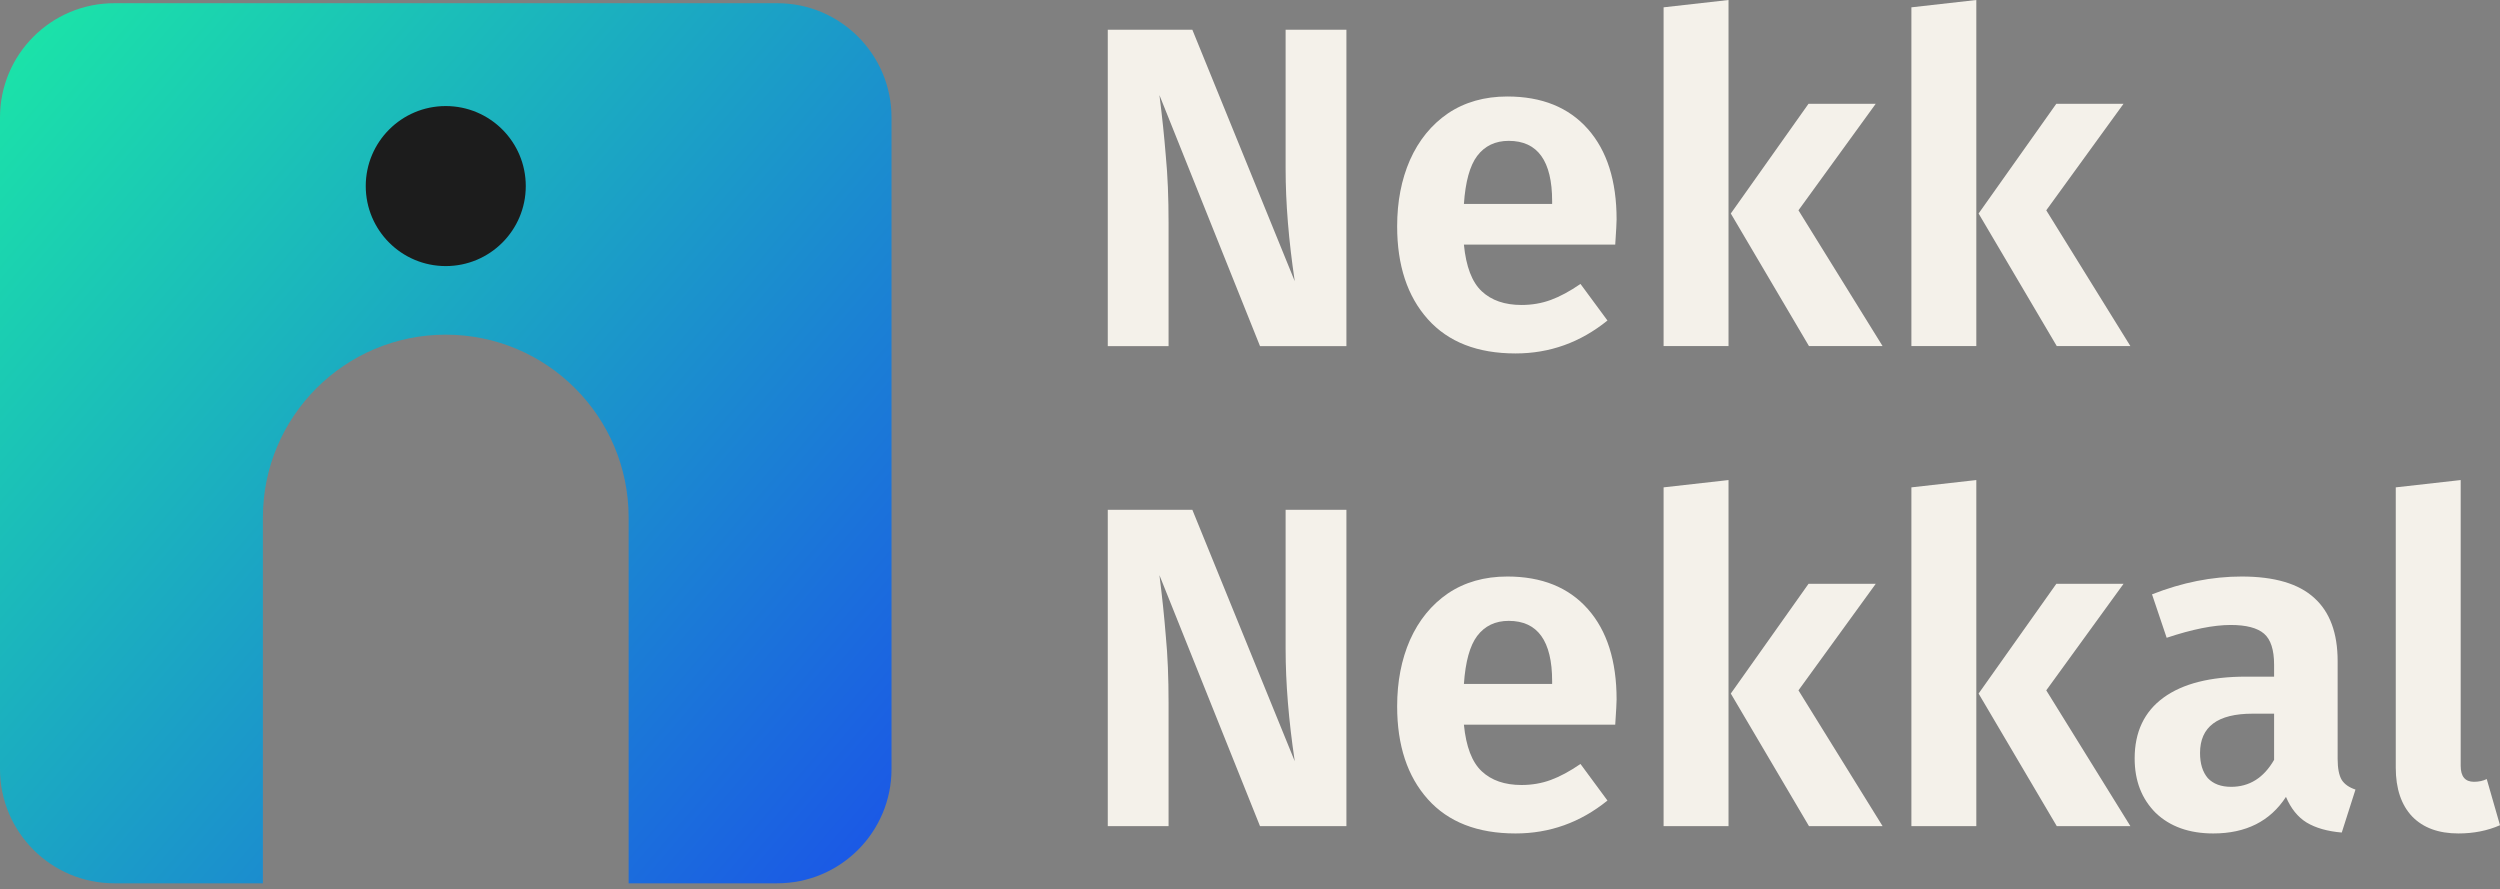
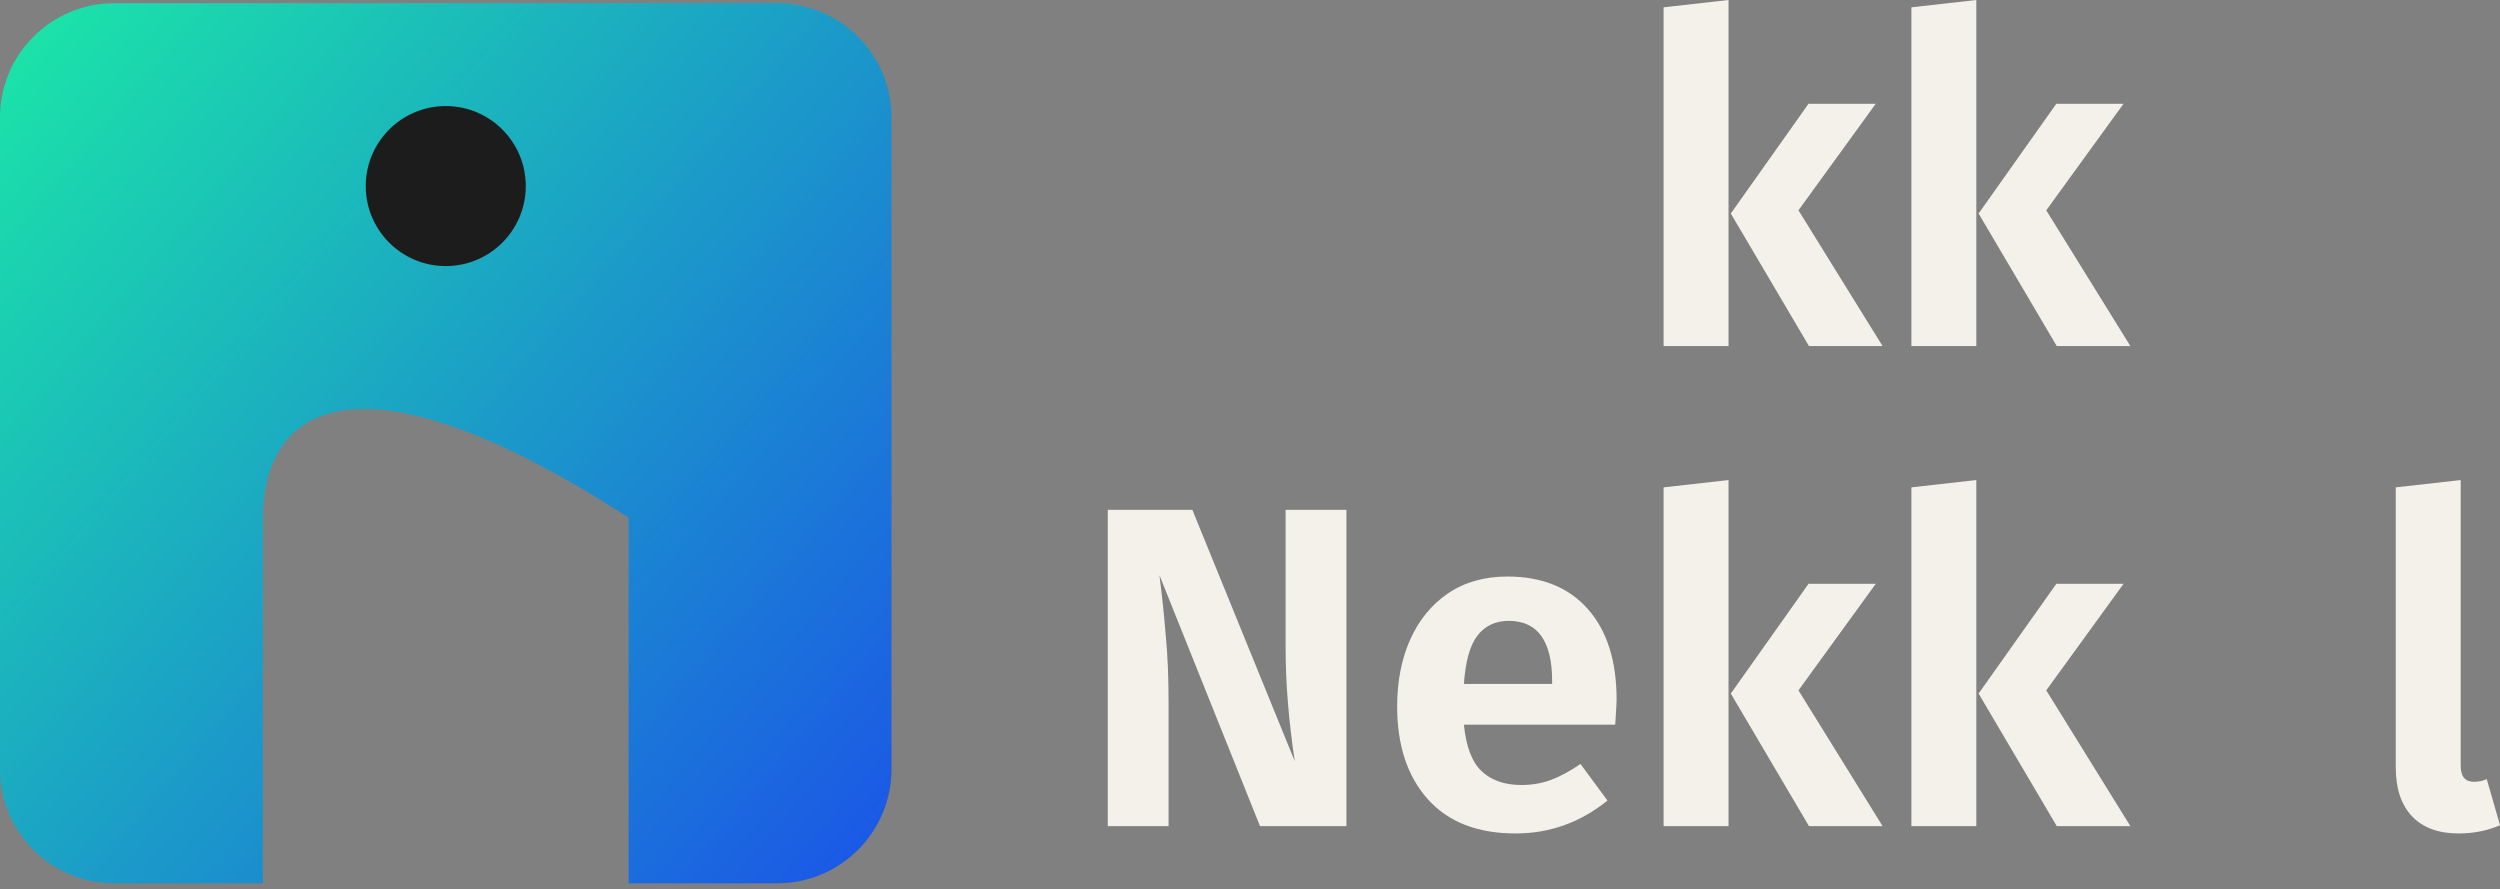
<svg xmlns="http://www.w3.org/2000/svg" width="194" height="69" viewBox="0 0 194 69" fill="none">
  <rect x="0" y="0" width="194" height="69" fill="#808080" stroke="none" />
  <path d="M190.771 64.676C189.234 64.676 188.04 64.238 187.188 63.363C186.337 62.464 185.911 61.199 185.911 59.567V37.819L190.949 37.252V59.425C190.949 60.253 191.292 60.667 191.978 60.667C192.356 60.667 192.687 60.596 192.971 60.454L194 64.037C193.03 64.463 191.954 64.676 190.771 64.676Z" fill="#F4F1EA" />
-   <path d="M181.401 58.893C181.401 59.627 181.508 60.171 181.721 60.525C181.934 60.856 182.288 61.105 182.785 61.27L181.721 64.605C180.609 64.511 179.698 64.251 178.989 63.825C178.303 63.399 177.771 62.737 177.392 61.838C176.163 63.73 174.282 64.676 171.751 64.676C169.883 64.676 168.393 64.144 167.281 63.08C166.193 61.992 165.649 60.585 165.649 58.858C165.649 56.8 166.394 55.227 167.884 54.139C169.374 53.051 171.515 52.507 174.306 52.507H176.47V51.585C176.47 50.426 176.21 49.622 175.689 49.172C175.169 48.723 174.306 48.498 173.1 48.498C171.775 48.498 170.119 48.83 168.133 49.492L166.997 46.121C169.339 45.199 171.657 44.738 173.951 44.738C176.505 44.738 178.386 45.294 179.592 46.405C180.798 47.493 181.401 49.125 181.401 51.301V58.893ZM173.135 61.058C174.554 61.058 175.666 60.36 176.47 58.964V55.381H174.803C172.083 55.381 170.723 56.398 170.723 58.432C170.723 59.26 170.924 59.91 171.326 60.383C171.751 60.833 172.355 61.058 173.135 61.058Z" fill="#F4F1EA" />
  <path d="M153.362 37.252V64.108H148.324V37.819L153.362 37.252ZM164.786 45.305L158.79 53.571L165.318 64.108H159.606L153.539 53.82L159.57 45.305H164.786Z" fill="#F4F1EA" />
  <path d="M134.133 37.252V64.108H129.095V37.819L134.133 37.252ZM145.557 45.305L139.561 53.571L146.089 64.108H140.377L134.31 53.82L140.341 45.305H145.557Z" fill="#F4F1EA" />
  <path d="M125.448 54.281C125.448 54.518 125.413 55.168 125.342 56.233H113.599C113.764 57.935 114.226 59.142 114.982 59.851C115.739 60.561 116.768 60.916 118.069 60.916C118.873 60.916 119.63 60.786 120.34 60.525C121.049 60.265 121.818 59.851 122.646 59.284L124.739 62.122C122.634 63.825 120.257 64.676 117.608 64.676C114.651 64.676 112.381 63.789 110.796 62.016C109.211 60.242 108.419 57.841 108.419 54.813C108.419 52.898 108.75 51.183 109.412 49.669C110.098 48.132 111.08 46.926 112.357 46.05C113.658 45.175 115.195 44.738 116.969 44.738C119.642 44.738 121.723 45.577 123.213 47.257C124.703 48.936 125.448 51.278 125.448 54.281ZM120.446 52.862C120.446 49.74 119.323 48.179 117.076 48.179C116.035 48.179 115.219 48.569 114.628 49.35C114.06 50.107 113.717 51.349 113.599 53.075H120.446V52.862Z" fill="#F4F1EA" />
  <path d="M104.482 64.109H97.777L89.972 44.632C90.185 46.311 90.35 47.896 90.469 49.386C90.611 50.852 90.681 52.579 90.681 54.566V64.109H85.963V39.559H92.526L100.473 59.071C100 55.902 99.764 52.993 99.764 50.344V39.559H104.482V64.109Z" fill="#F4F1EA" />
  <path d="M153.362 0V26.857H148.324V0.568L153.362 0ZM164.786 8.053L158.79 16.32L165.318 26.857H159.606L153.539 16.568L159.57 8.053H164.786Z" fill="#F4F1EA" />
  <path d="M134.133 0V26.857H129.095V0.568L134.133 0ZM145.557 8.053L139.561 16.32L146.089 26.857H140.377L134.31 16.568L140.341 8.053H145.557Z" fill="#F4F1EA" />
-   <path d="M125.448 17.032C125.448 17.268 125.413 17.919 125.342 18.983H113.599C113.764 20.686 114.226 21.892 114.982 22.602C115.739 23.311 116.768 23.666 118.069 23.666C118.873 23.666 119.63 23.536 120.34 23.276C121.049 23.016 121.818 22.602 122.646 22.034L124.739 24.872C122.634 26.575 120.257 27.427 117.608 27.427C114.651 27.427 112.381 26.54 110.796 24.766C109.211 22.992 108.419 20.591 108.419 17.564C108.419 15.648 108.75 13.933 109.412 12.42C110.098 10.882 111.08 9.676 112.357 8.801C113.658 7.926 115.195 7.488 116.969 7.488C119.642 7.488 121.723 8.328 123.213 10.007C124.703 11.687 125.448 14.028 125.448 17.032ZM120.446 15.613C120.446 12.491 119.323 10.93 117.076 10.93C116.035 10.93 115.219 11.32 114.628 12.1C114.06 12.857 113.717 14.099 113.599 15.826H120.446V15.613Z" fill="#F4F1EA" />
-   <path d="M104.482 26.858H97.777L89.972 7.38C90.185 9.06 90.35 10.644 90.469 12.134C90.611 13.601 90.681 15.328 90.681 17.314V26.858H85.963V2.307H92.526L100.473 21.82C100 18.651 99.764 15.741 99.764 13.092V2.307H104.482V26.858Z" fill="#F4F1EA" />
-   <path d="M60.312 0.249C65.211 0.249 69.182 4.22 69.182 9.118V59.674C69.182 64.573 65.211 68.544 60.312 68.544H48.782V40.162C48.782 32.324 42.428 25.97 34.591 25.97C26.753 25.97 20.4 32.324 20.4 40.162V68.544H8.869C3.971 68.544 6.42868e-08 64.573 0 59.674V9.118C0 4.22 3.971 0.249 8.869 0.249H60.312Z" fill="url(#paint0_linear_2340_14334)" />
+   <path d="M60.312 0.249C65.211 0.249 69.182 4.22 69.182 9.118V59.674C69.182 64.573 65.211 68.544 60.312 68.544H48.782V40.162C26.753 25.97 20.4 32.324 20.4 40.162V68.544H8.869C3.971 68.544 6.42868e-08 64.573 0 59.674V9.118C0 4.22 3.971 0.249 8.869 0.249H60.312Z" fill="url(#paint0_linear_2340_14334)" />
  <path d="M40.8 14.439C40.8 17.868 38.02 20.648 34.591 20.648C31.162 20.648 28.382 17.868 28.382 14.439C28.382 11.01 31.162 8.23 34.591 8.23C38.02 8.23 40.8 11.01 40.8 14.439Z" fill="#1C1C1C" />
  <defs>
    <linearGradient id="paint0_linear_2340_14334" x1="-10.643" y1="0.249" x2="83.373" y2="80.074" gradientUnits="userSpaceOnUse">
      <stop stop-color="#1BF4A1" />
      <stop offset="1" stop-color="#1B38F4" />
    </linearGradient>
  </defs>
</svg>